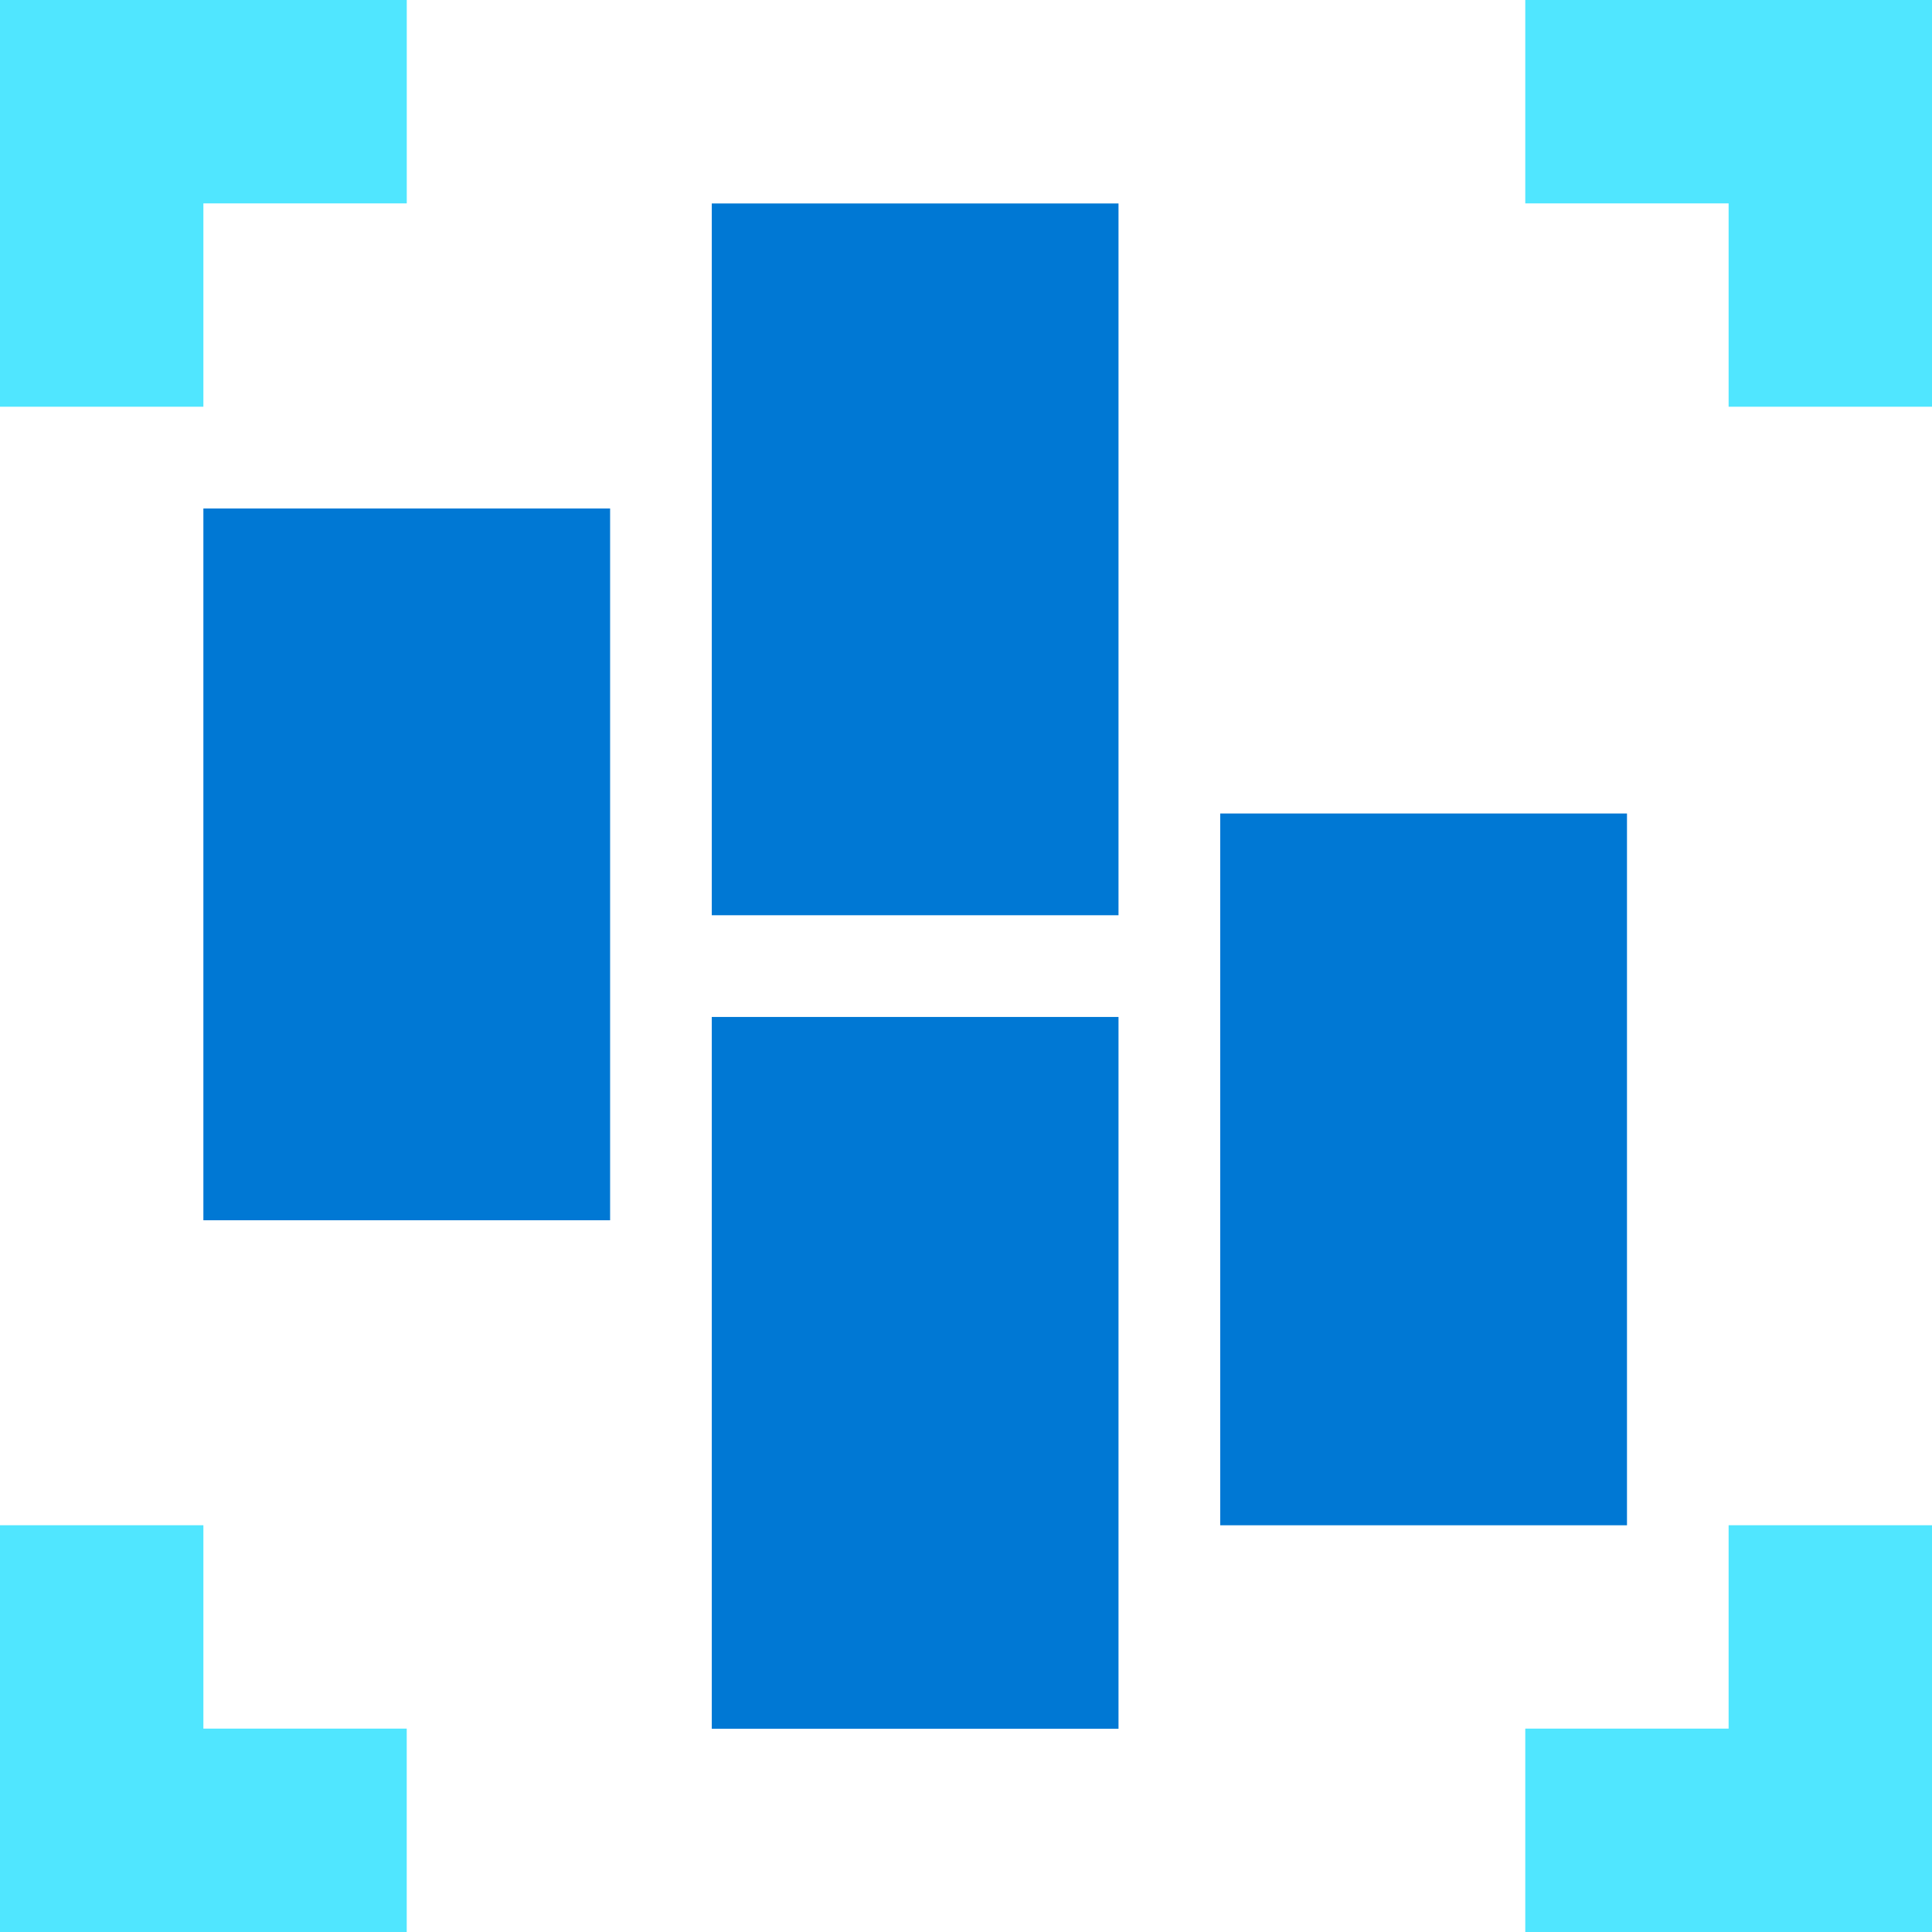
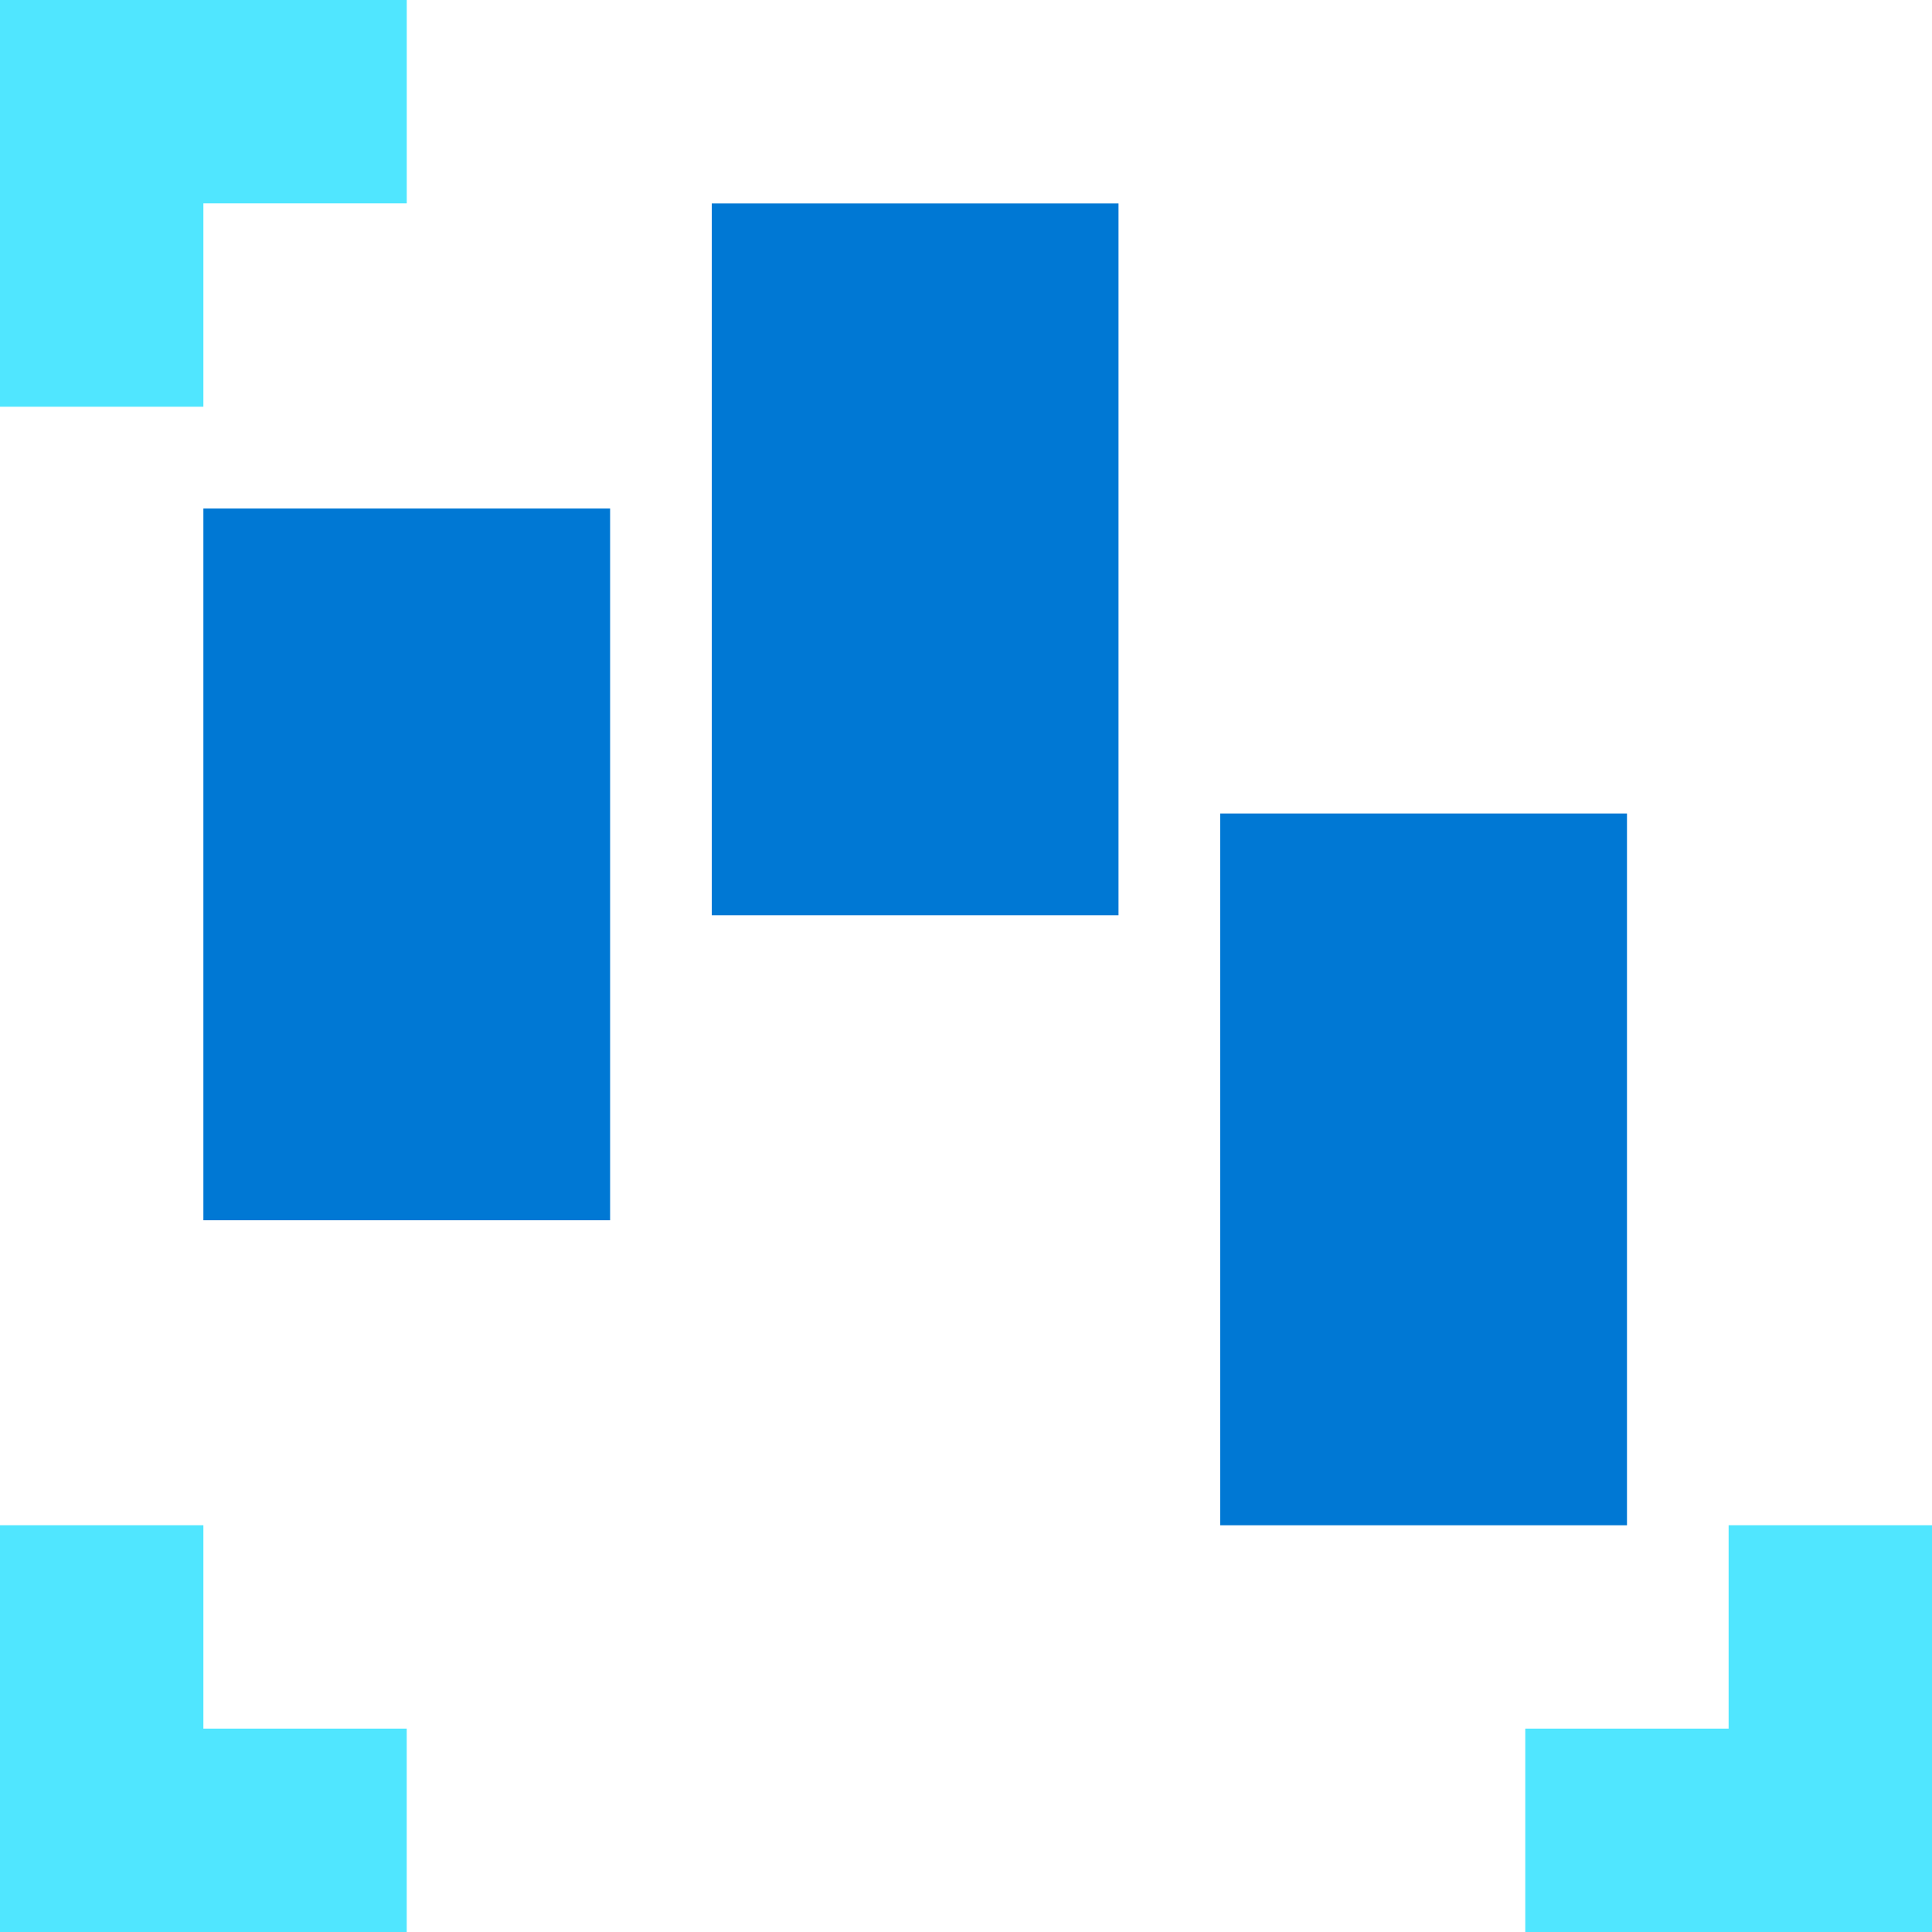
<svg xmlns="http://www.w3.org/2000/svg" data-slug-id="frame-panels" viewBox="0 0 48 48">
-   <path d="M27.789 25.266H17.684V42.95H27.789V25.266Z" fill="#0078D4" />
  <path d="M15.158 12.633H5.053V30.317H15.158V12.633Z" fill="#0078D4" />
-   <path d="M40.422 20.211H30.316V37.895H40.422V20.211Z" fill="#0078D4" />
+   <path d="M40.422 20.211H30.316V37.895H40.422V20.211" fill="#0078D4" />
  <path d="M27.789 5.055H17.684V22.739H27.789V5.055Z" fill="#0078D4" />
  <path d="M0 6.10352e-05V5.053V10.105H5.053V5.053H10.106V6.10352e-05H5.053H0Z" fill="#50E6FF" />
-   <path d="M42.947 0H37.895V5.053H42.947V10.105H48V5.053V0H42.947Z" fill="#50E6FF" />
  <path d="M5.053 37.894H0V42.947V48H5.053H10.105V42.947H5.053V37.894Z" fill="#50E6FF" />
  <path d="M42.947 42.947H37.895V48H42.947H48V42.947V37.894H42.947V42.947Z" fill="#50E6FF" />
</svg>